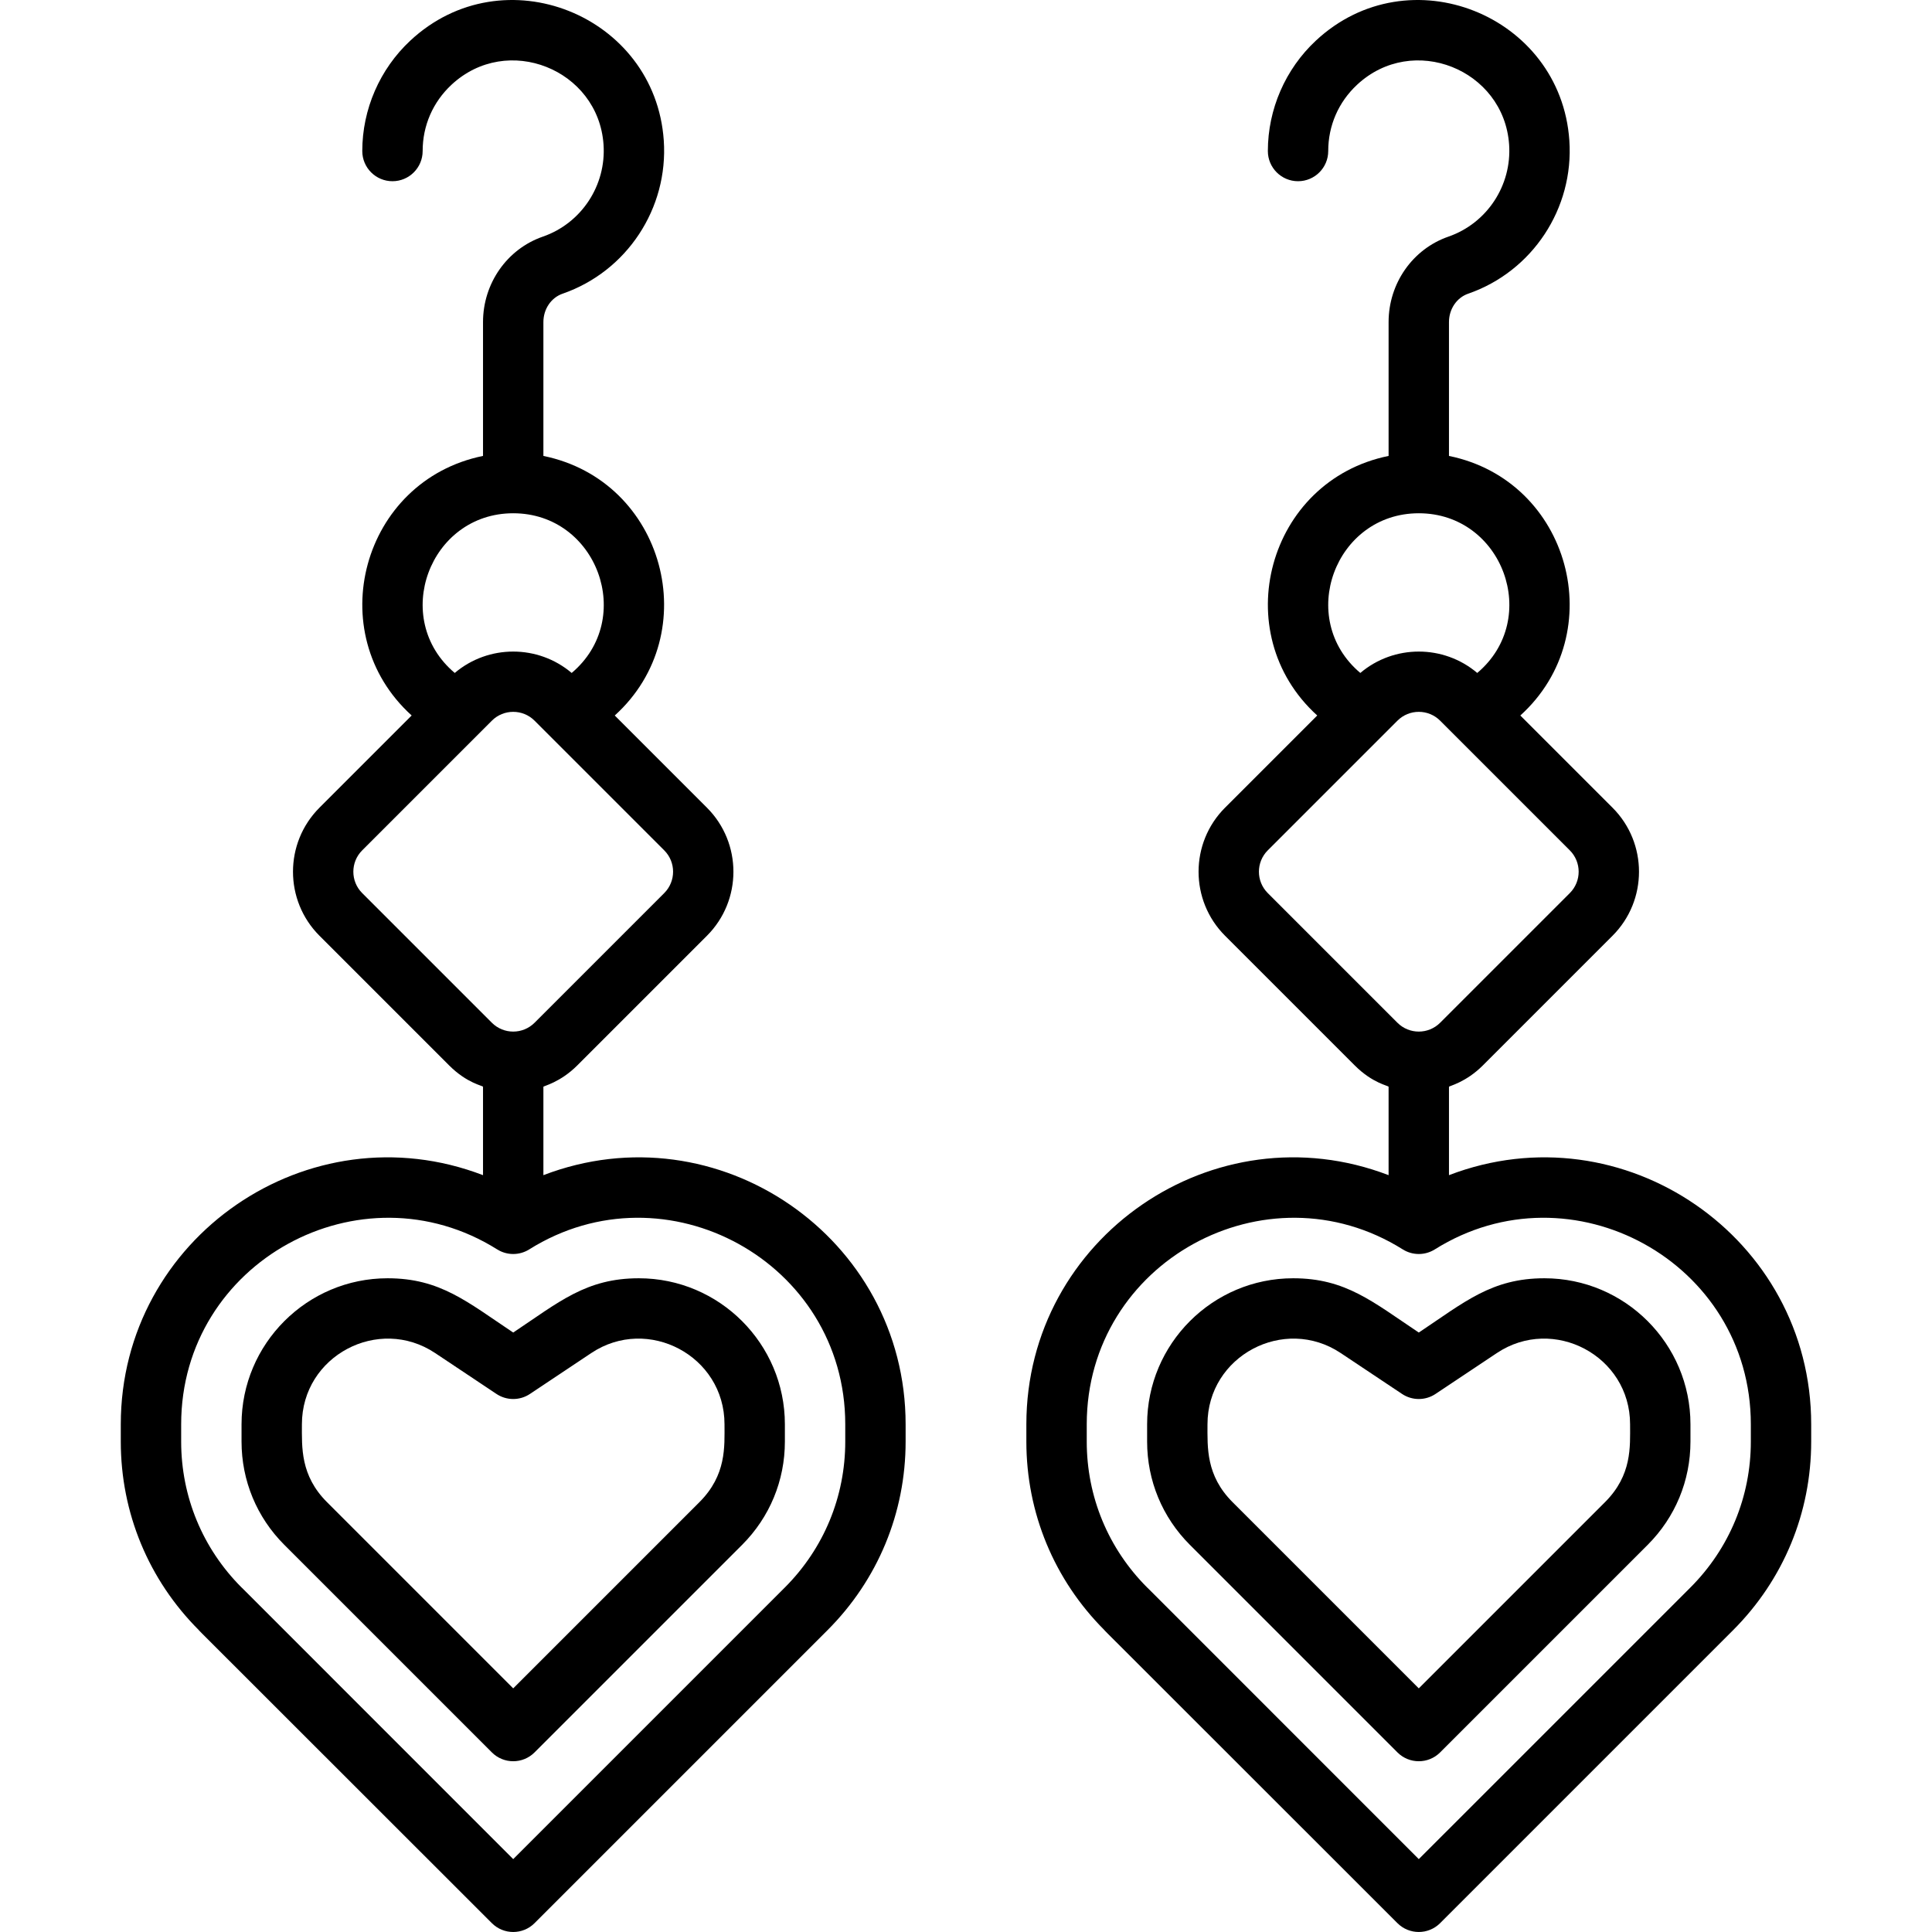
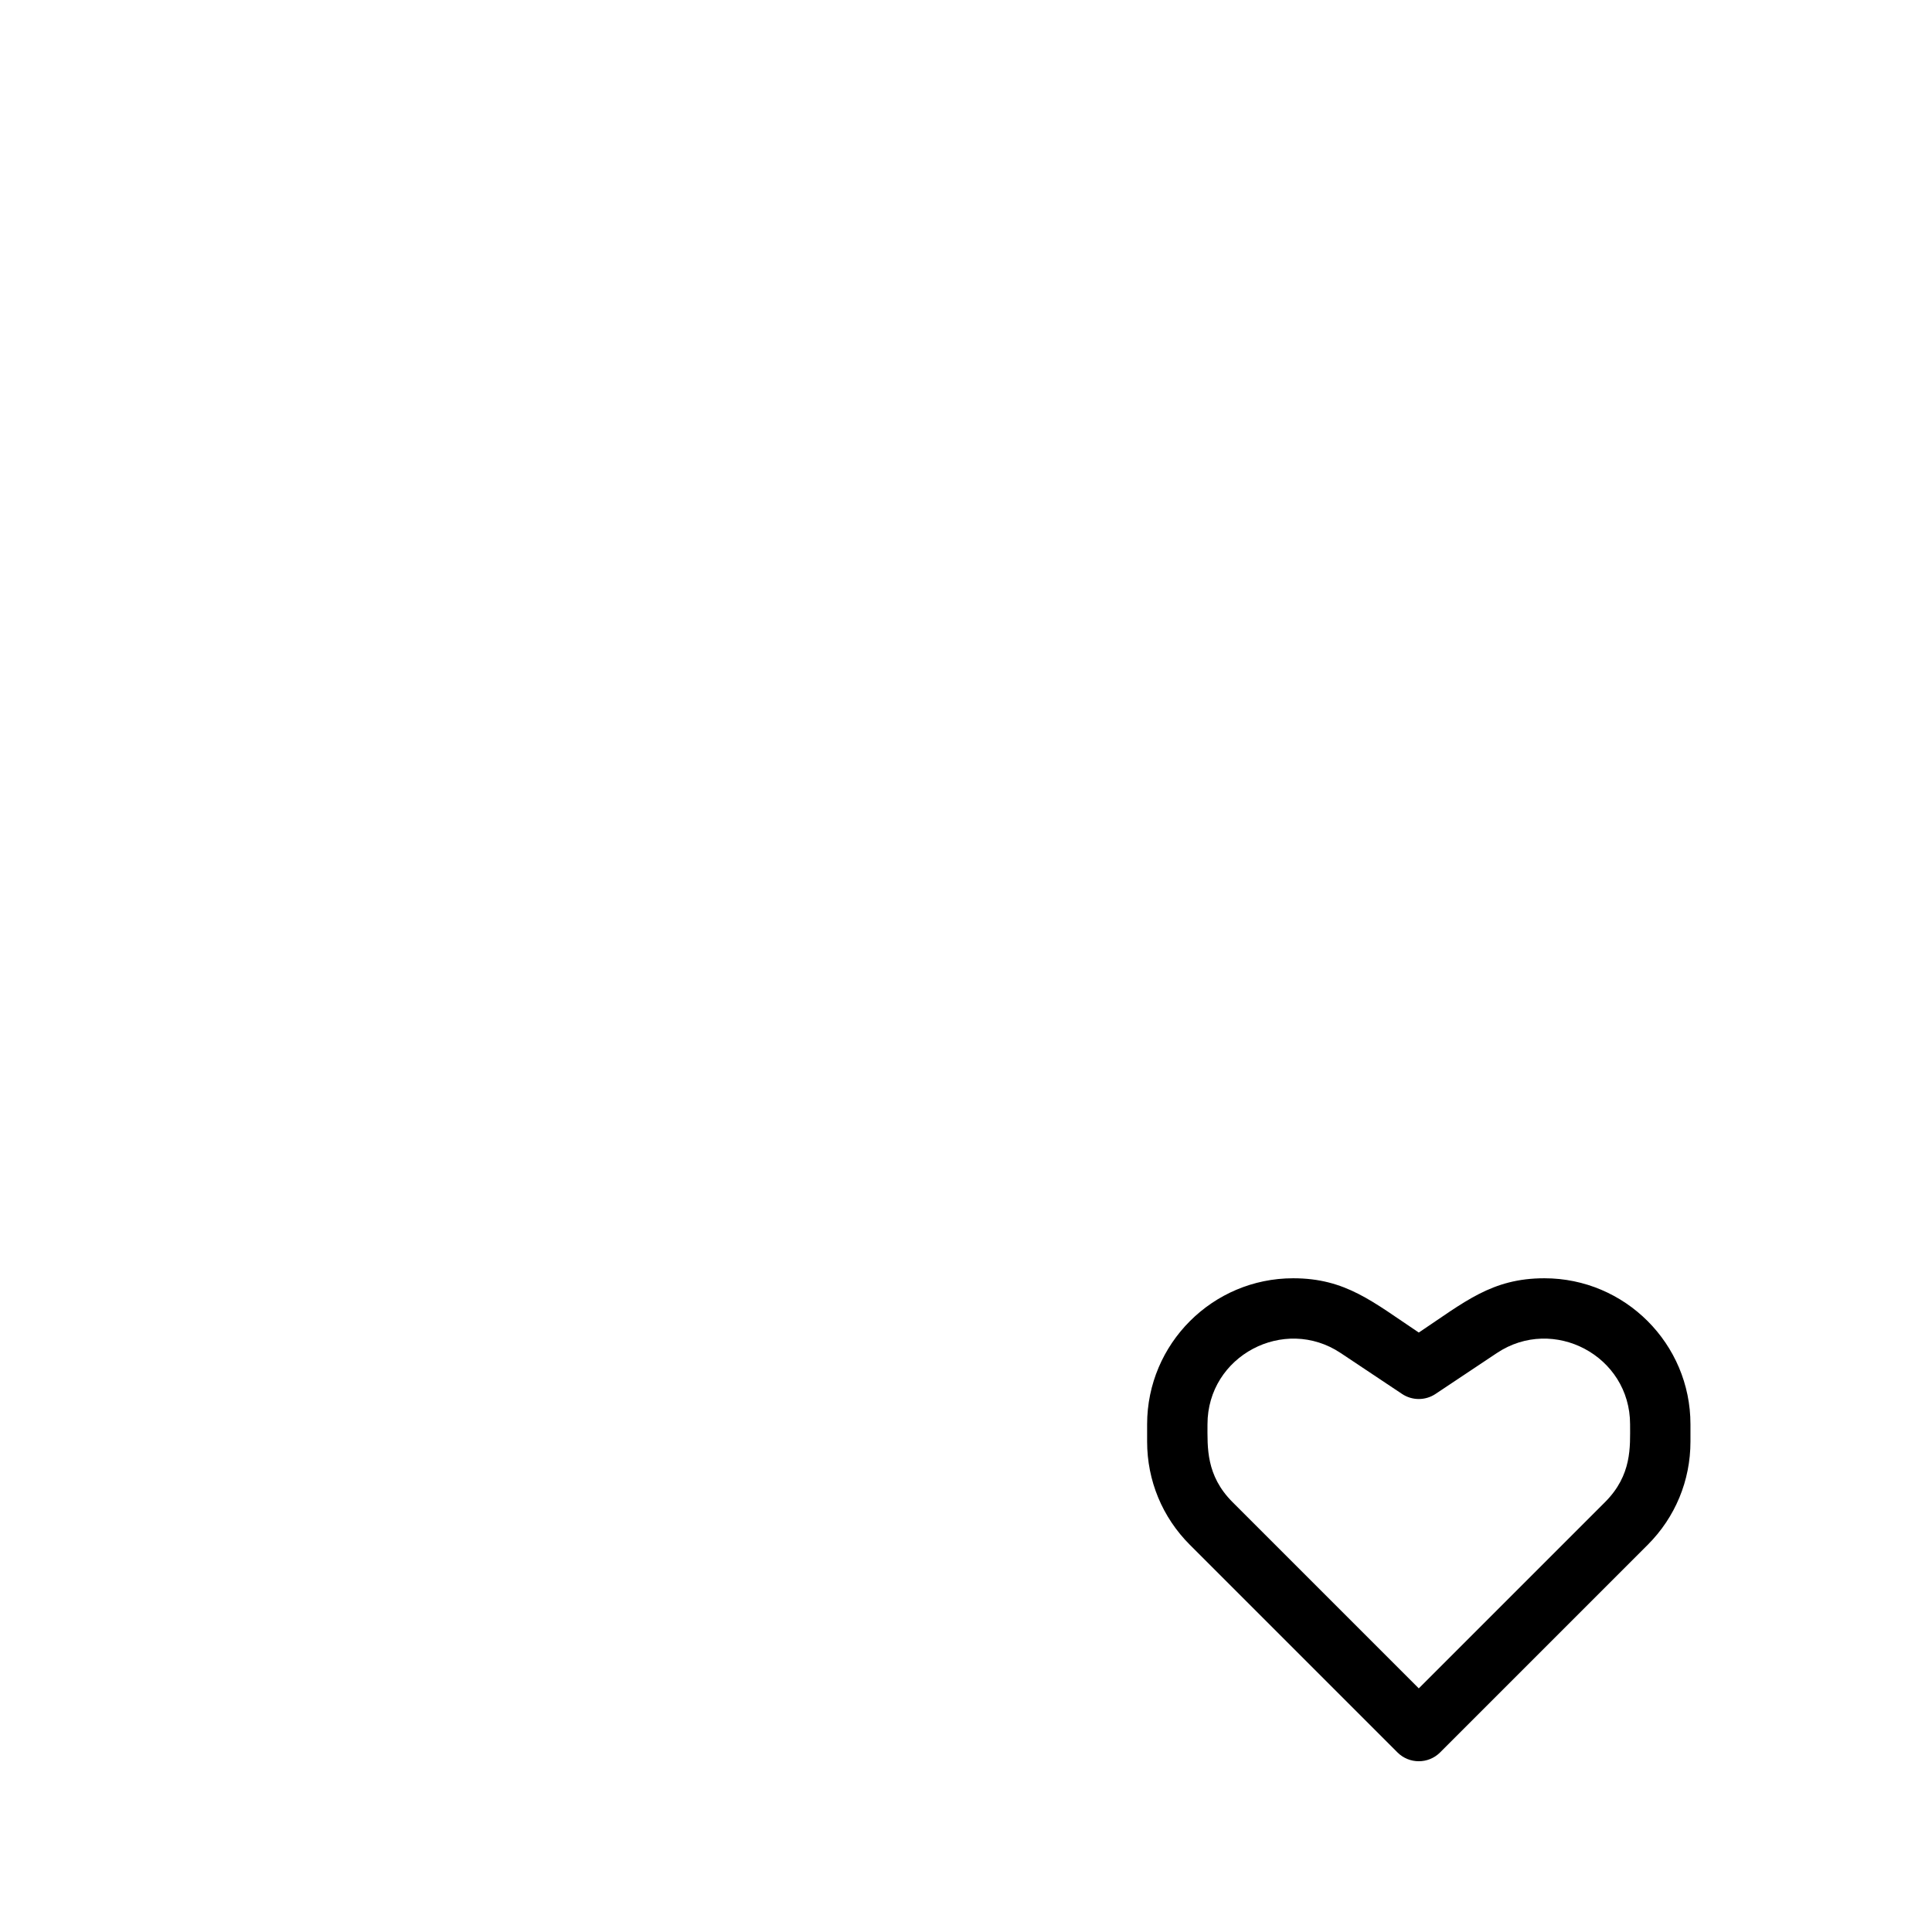
<svg xmlns="http://www.w3.org/2000/svg" id="Layer_1" enable-background="new 0 0 512.027 512.027" height="512" viewBox="0 0 512.027 512.027" width="512">
  <g>
-     <path d="m144.013 311.449v-23.422c0-.222 4.44-1.126 8.97-5.656l34.373-34.373c9.357-9.357 9.357-24.584 0-33.941l-24.432-24.432c24.088-21.823 13.224-62.244-18.912-68.792v-35.472c0-3.447 2.048-6.474 5.097-7.529 17.026-5.898 28.049-22.604 26.806-40.624-2.292-33.255-42.526-49.45-67.192-26.426-8.078 7.54-12.71 18.199-12.71 29.245 0 4.418 3.582 8 8 8s8-3.582 8-8c0-6.725 2.709-12.957 7.628-17.549 14.81-13.827 38.94-4.063 40.312 15.83.747 10.83-5.866 20.866-16.081 24.404-9.486 3.287-15.859 12.389-15.859 22.648v35.471c-32.106 6.543-43.029 46.944-18.912 68.792l-24.431 24.433c-9.357 9.357-9.357 24.584 0 33.941l34.373 34.373c4.768 4.768 8.97 5.356 8.97 5.656v23.422c-46.212-17.712-96 16.553-96 66.027v4.578c0 18.884 7.354 36.64 20.708 49.995 0 .1-2.463-2.463 77.635 77.635 3.125 3.124 8.189 3.123 11.313 0l77.637-77.637c13.353-13.354 20.706-31.109 20.706-49.993v-4.578c.001-49.494-49.802-83.732-95.999-66.026zm-8-175.422c22.22 0 32.544 27.953 15.494 42.322-8.916-7.556-22.072-7.556-30.988 0-17.065-14.382-6.697-42.322 15.494-42.322zm-40.029 100.656c-3.119-3.119-3.119-8.193 0-11.313 9.929-9.929 23.155-23.155 34.373-34.373 3.12-3.12 8.194-3.119 11.313 0l34.373 34.373c3.119 3.119 3.119 8.193 0 11.313l-34.373 34.373c-3.119 3.119-8.194 3.119-11.313 0zm128.029 145.371c0 14.61-5.689 28.348-16.02 38.68l-71.98 71.979c-71.437-71.436-72.028-72.077-71.978-71.977-10.332-10.334-16.022-24.072-16.022-38.683v-4.578c0-43.047 47.582-69.035 83.75-46.356 2.599 1.631 5.901 1.631 8.5 0 36.183-22.689 83.75 3.324 83.75 46.356z" />
-     <path d="m169.31 338.772c-13.96 0-21.122 6.269-33.296 14.385-12.199-8.132-19.364-14.385-33.296-14.385-21.341 0-38.704 17.362-38.704 38.704v4.578c0 10.337 4.026 20.057 11.336 27.368l55.007 55.007c3.125 3.124 8.189 3.123 11.313 0l55.008-55.008c7.31-7.311 11.335-17.03 11.335-27.367v-4.578c0-21.342-17.362-38.704-38.703-38.704zm16.054 59.336-49.351 49.351-49.35-49.35c-7.082-7.083-6.65-14.506-6.65-20.633 0-18.179 20.34-28.862 35.297-18.892l16.265 10.844c2.687 1.791 6.188 1.791 8.875 0l16.265-10.844c14.962-9.974 35.297.717 35.297 18.892.001 5.947.548 13.435-6.648 20.632z" />
-     <path d="m384.013 311.449v-23.422c0-.222 4.44-1.126 8.97-5.656l34.373-34.373c9.357-9.357 9.357-24.584 0-33.941l-24.432-24.432c24.088-21.823 13.224-62.244-18.912-68.792v-35.472c0-3.447 2.048-6.474 5.097-7.529 17.026-5.898 28.049-22.604 26.806-40.624-2.292-33.256-42.525-49.449-67.192-26.426-8.078 7.54-12.71 18.199-12.71 29.245 0 4.418 3.582 8 8 8s8-3.582 8-8c0-6.725 2.709-12.957 7.628-17.549 14.812-13.827 38.94-4.063 40.312 15.83.747 10.83-5.866 20.866-16.081 24.404-9.486 3.287-15.859 12.389-15.859 22.648v35.471c-32.106 6.543-43.029 46.944-18.912 68.792l-24.432 24.432c-9.357 9.357-9.357 24.584 0 33.941l34.373 34.373c4.768 4.768 8.97 5.356 8.97 5.656v23.422c-46.212-17.712-96 16.553-96 66.027v4.578c0 18.884 7.354 36.64 20.708 49.995 0 .1-2.463-2.463 77.635 77.635 3.125 3.124 8.189 3.123 11.313 0l77.637-77.637c13.353-13.354 20.706-31.109 20.706-49.993v-4.578c.002-49.493-49.801-83.731-95.998-66.025zm-8-175.422c22.22 0 32.544 27.953 15.494 42.322-8.916-7.556-22.072-7.556-30.988 0-17.065-14.382-6.697-42.322 15.494-42.322zm-40.029 100.656c-3.119-3.119-3.119-8.193 0-11.313 1.692-1.692 33.307-33.307 34.373-34.373 3.12-3.12 8.194-3.119 11.313 0l34.373 34.373c3.119 3.119 3.119 8.193 0 11.313l-34.373 34.373c-3.119 3.119-8.194 3.119-11.313 0zm128.029 145.371c0 14.61-5.689 28.348-16.02 38.68l-71.98 71.979c-71.437-71.436-72.028-72.077-71.978-71.977-10.332-10.334-16.022-24.072-16.022-38.683v-4.578c0-43.047 47.582-69.035 83.75-46.356 2.599 1.631 5.901 1.631 8.5 0 36.183-22.689 83.75 3.324 83.75 46.356z" />
    <path d="m409.31 338.772c-13.96 0-21.122 6.269-33.296 14.385-12.199-8.132-19.364-14.385-33.296-14.385-21.341 0-38.704 17.362-38.704 38.704v4.578c0 10.337 4.026 20.057 11.336 27.368l55.007 55.007c3.125 3.124 8.189 3.123 11.313 0l55.008-55.008c7.31-7.311 11.335-17.03 11.335-27.367v-4.578c0-21.342-17.362-38.704-38.703-38.704zm16.054 59.336-49.351 49.351-49.35-49.35c-7.082-7.083-6.65-14.506-6.65-20.633 0-18.179 20.34-28.862 35.297-18.892l16.265 10.844c2.687 1.791 6.188 1.791 8.875 0l16.265-10.844c14.962-9.974 35.297.717 35.297 18.892.001 5.947.548 13.435-6.648 20.632z" />
  </g>
</svg>